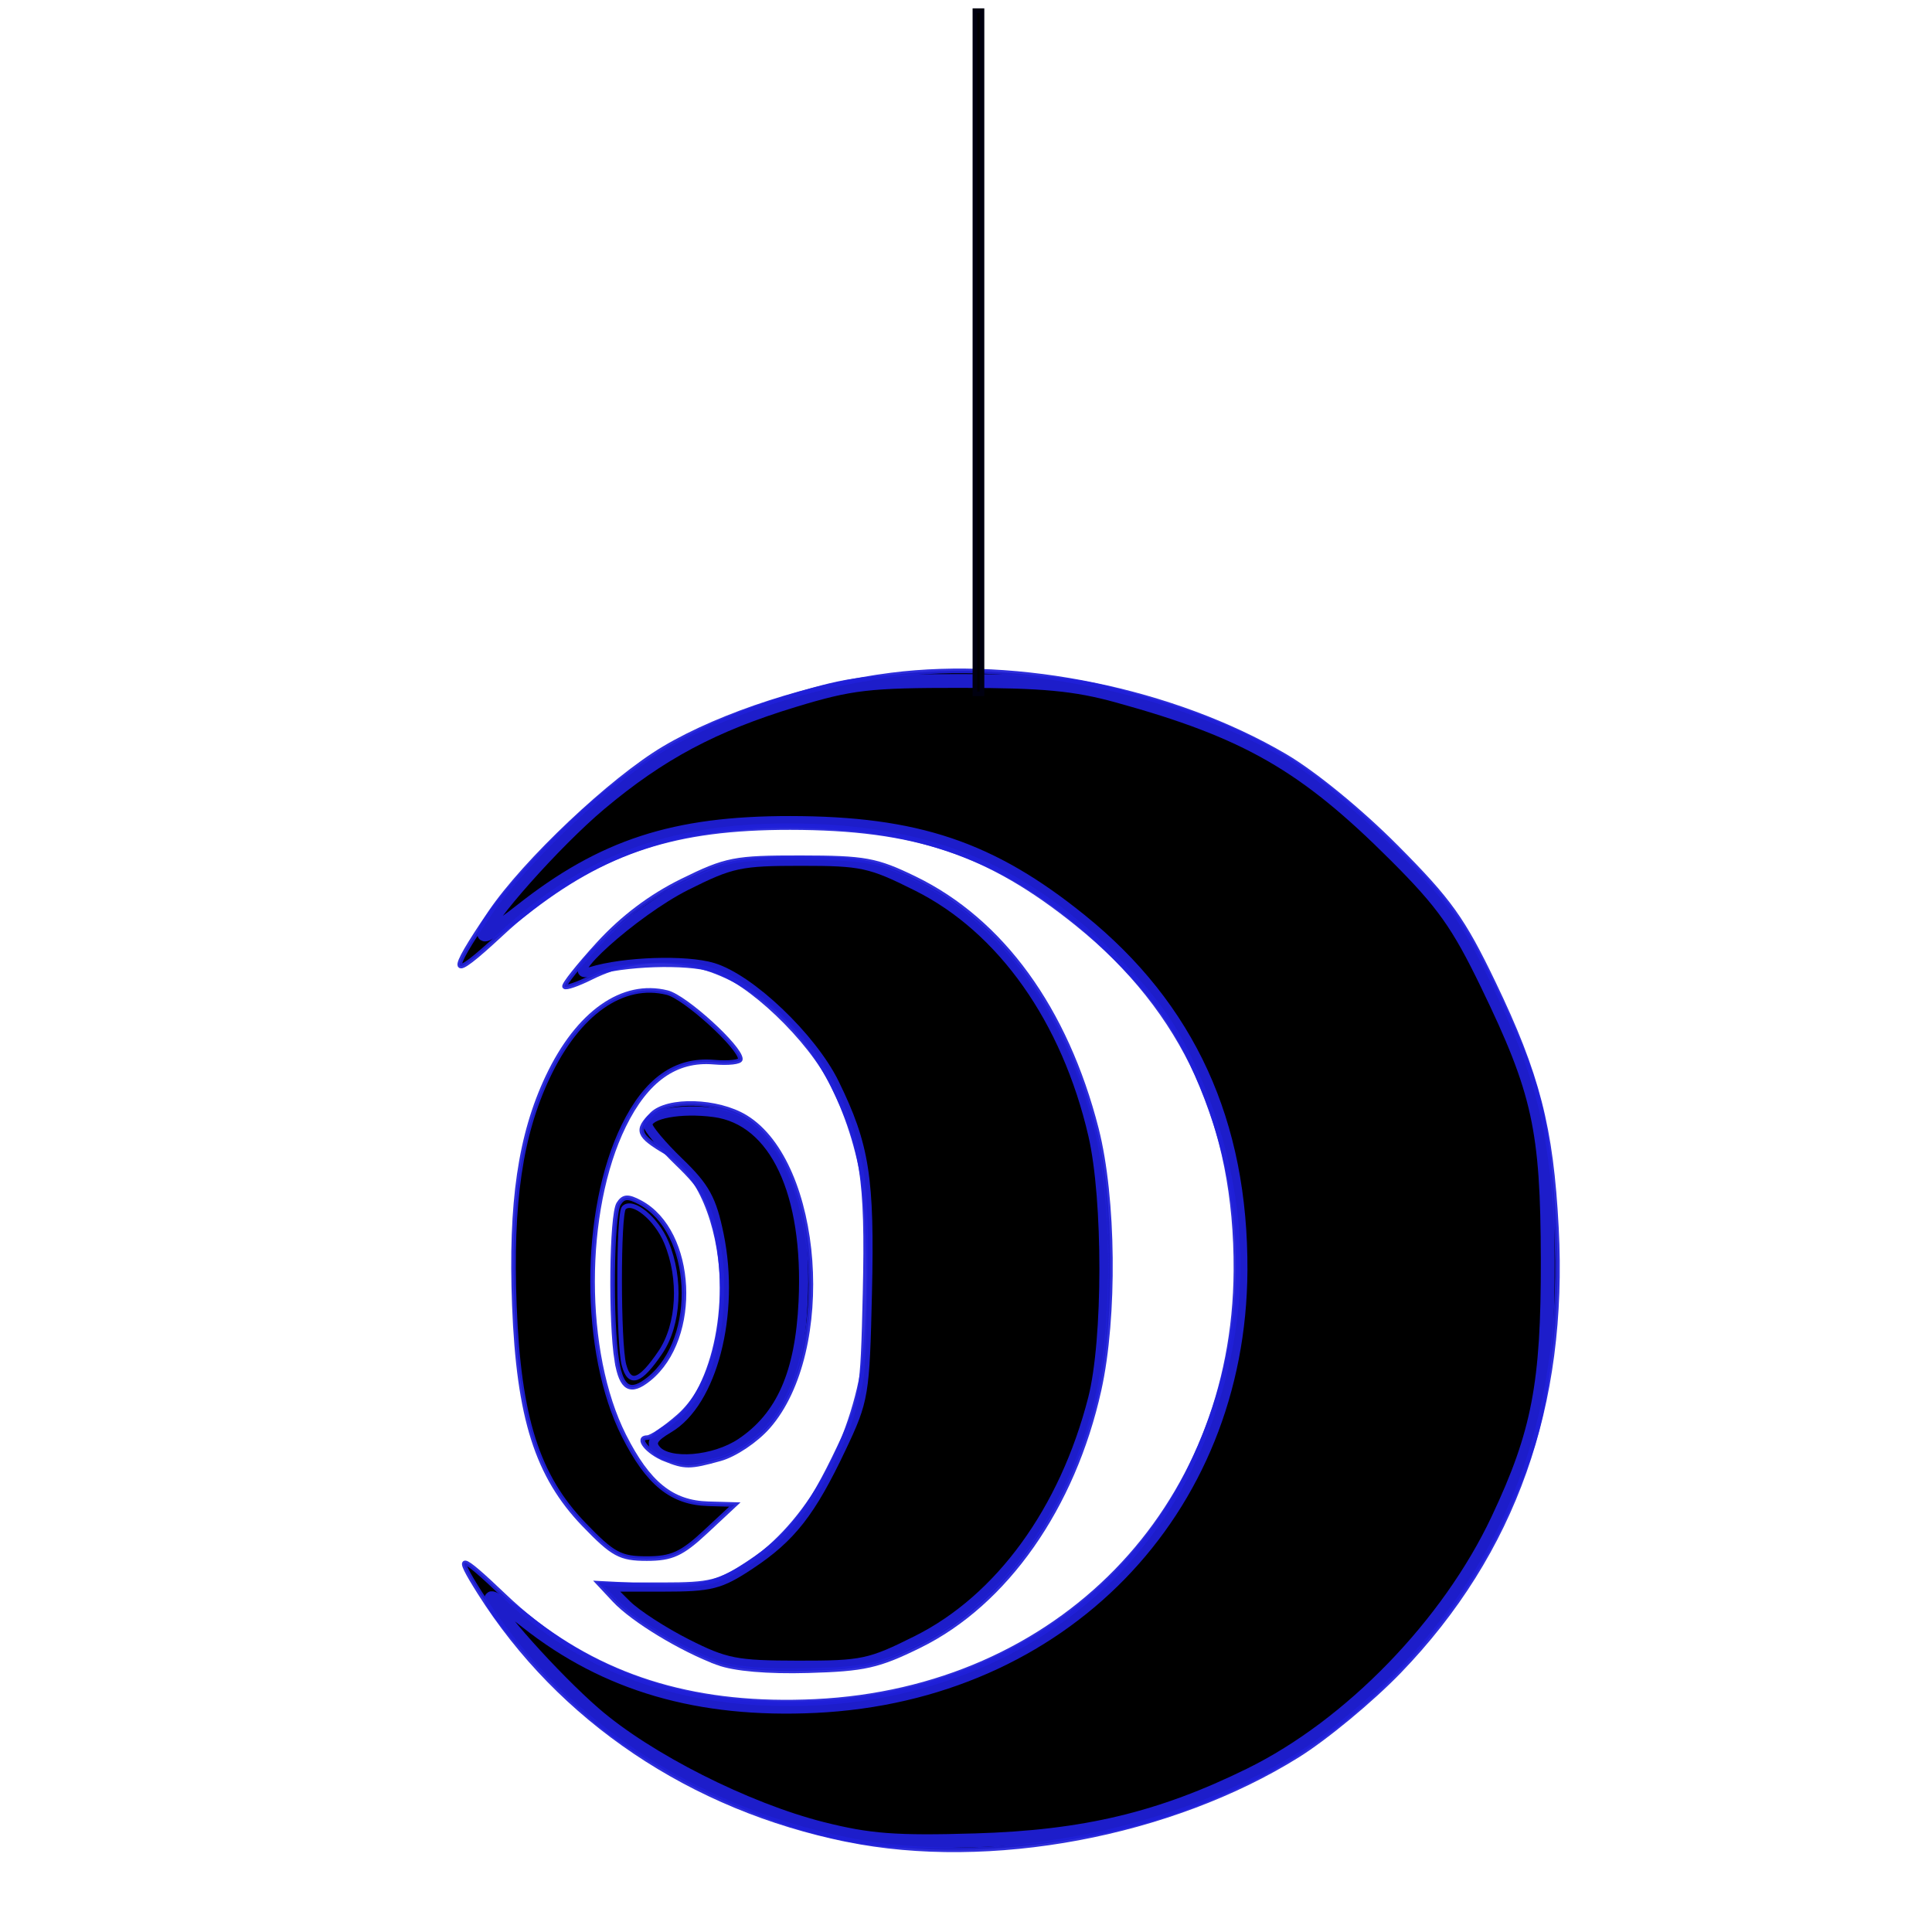
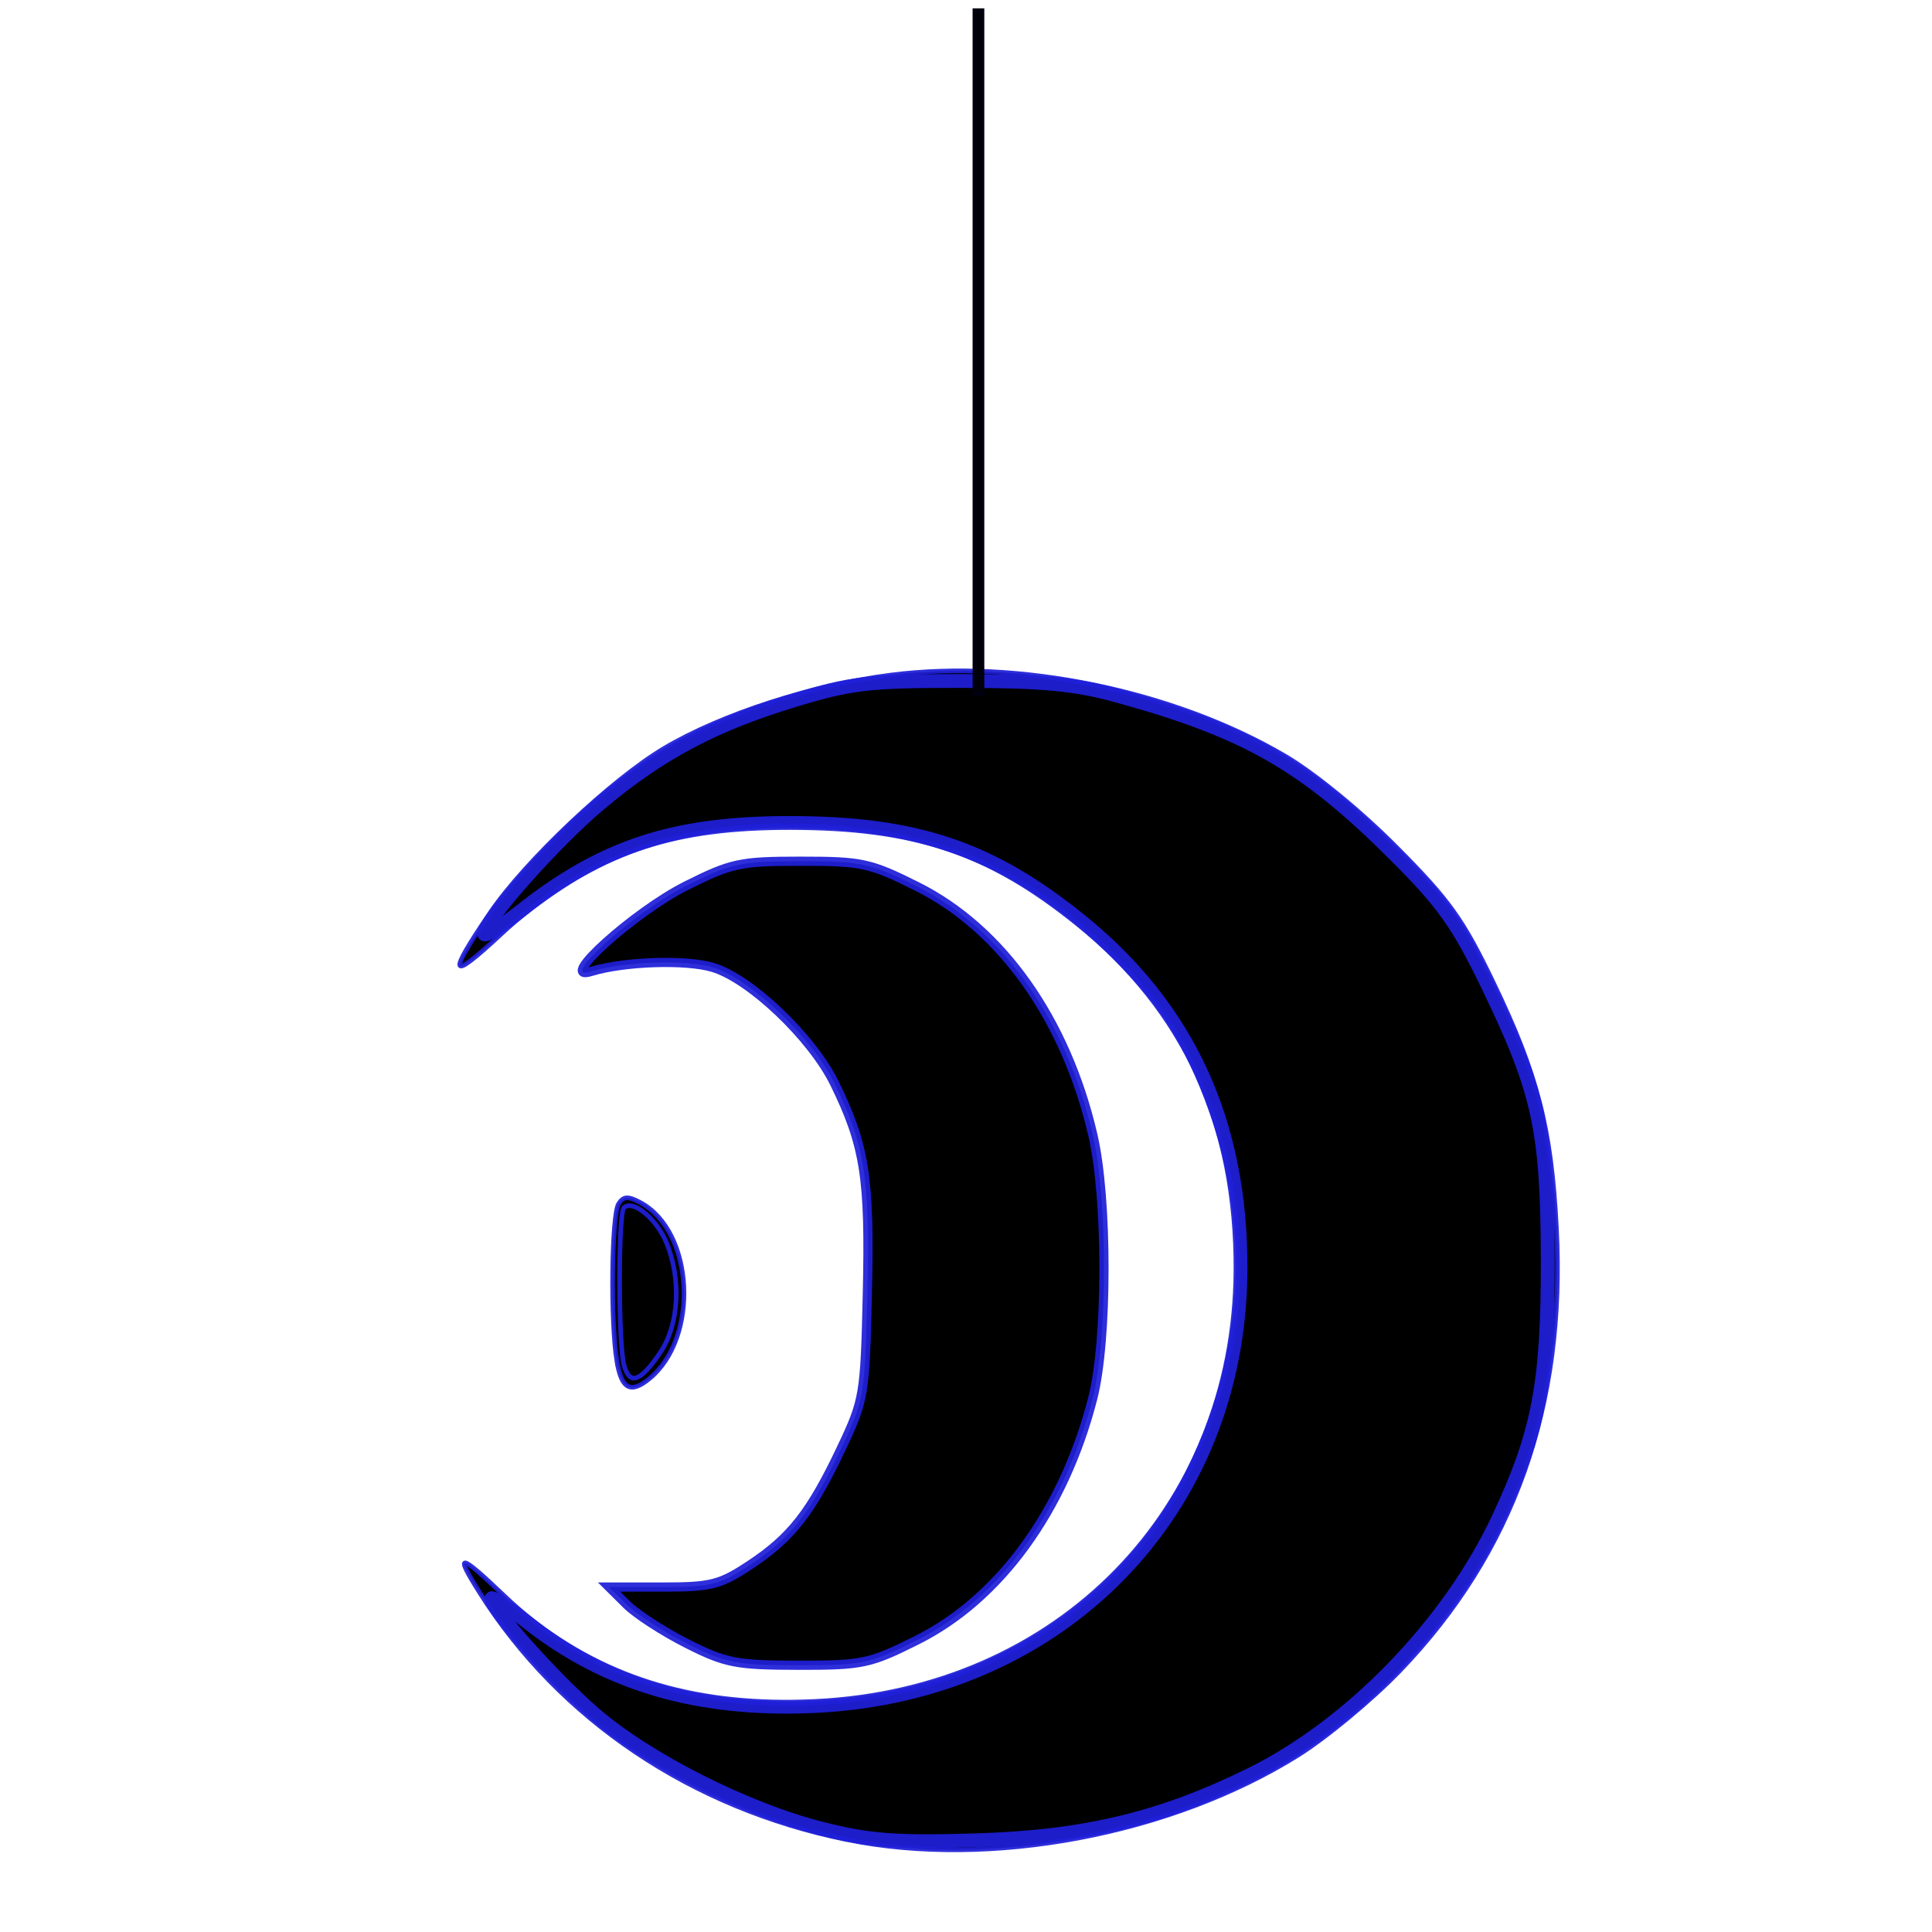
<svg xmlns="http://www.w3.org/2000/svg" xmlns:ns1="http://www.inkscape.org/namespaces/inkscape" xmlns:ns2="http://sodipodi.sourceforge.net/DTD/sodipodi-0.dtd" id="svg5946" version="1.1" ns1:version="0.91 r13725" width="420" height="420" viewBox="0 0 420 420" ns2:docname="mobile2SVG1.svg">
  <defs id="defs5950" />
  <ns2:namedview pagecolor="#ffffff" bordercolor="#666666" borderopacity="1" objecttolerance="10" gridtolerance="10" guidetolerance="10" ns1:pageopacity="0" ns1:pageshadow="2" ns1:window-width="1280" ns1:window-height="778" id="namedview5948" showgrid="false" ns1:zoom="0.64642857" ns1:cx="283.16547" ns1:cy="185.75015" ns1:window-x="-8" ns1:window-y="-8" ns1:window-maximized="1" ns1:current-layer="svg5946" />
  <g id="g5996" transform="translate(-456.354,4.641)" style="stroke:#1f1fd8;stroke-opacity:0.933;stroke-width:1;stroke-miterlimit:4.8;stroke-dasharray:none">
-     <path ns1:connector-curvature="0" id="path5986" d="m 612.427,356.851 c -7.926,-2.932 -18.471,-9.328 -22.508,-13.652 l -3.412,-3.654 11.288,0.57 c 9.166,0.463 12.481,-0.038 17.634,-2.668 13.178,-6.723 24.126,-23.064 28.095,-41.938 2.266,-10.773 2.245,-35.583 -0.04,-46.531 -7.085,-33.951 -34.522,-53.147 -58.715,-41.078 -2.8,1.397 -5.354,2.276 -5.677,1.954 -0.322,-0.322 2.978,-4.485 7.334,-9.251 5.247,-5.741 11.395,-10.375 18.217,-13.73 9.565,-4.705 11.399,-5.064 25.79,-5.049 13.943,0.014 16.422,0.467 24.775,4.525 18.91,9.188 32.83,28.369 39.493,54.42 3.831,14.981 4.095,40.905 0.578,56.756 -5.658,25.496 -20.298,46.362 -38.991,55.572 -8.987,4.428 -12.037,5.114 -24.244,5.456 -8.846,0.247 -16.036,-0.376 -19.619,-1.701 z" style="opacity:1;fill:#000000;fill-opacity:1;stroke:#1f1fd8;stroke-width:1;stroke-linecap:round;stroke-miterlimit:4.8;stroke-dasharray:none;stroke-opacity:0.933" />
-     <path ns1:connector-curvature="0" id="path5988" d="m 600.838,312.536 c -3.687,-1.488 -6.261,-4.651 -3.784,-4.651 0.871,0 3.952,-2.079 6.846,-4.619 13.907,-12.211 12.166,-48.615 -2.747,-57.413 -6.156,-3.632 -6.57,-4.744 -3.07,-8.244 3.412,-3.412 14.269,-3.084 20.332,0.613 16.4,9.999 19.38,50.822 4.913,67.298 -2.638,3.005 -7.234,6.08 -10.401,6.96 -6.628,1.841 -7.656,1.846 -12.09,0.057 z" style="opacity:1;fill:#000000;fill-opacity:1;stroke:#1f1fd8;stroke-width:1;stroke-linecap:round;stroke-miterlimit:4.8;stroke-dasharray:none;stroke-opacity:0.933" />
-     <path ns1:connector-curvature="0" id="path5990" d="m 583.324,326.799 c -10.177,-10.558 -14.206,-23.238 -15.152,-47.687 -0.862,-22.278 1.297,-37.029 7.266,-49.651 6.575,-13.903 16.282,-20.745 25.979,-18.311 3.908,0.981 15.892,11.889 15.892,14.465 0,0.625 -2.611,0.914 -5.801,0.642 -8.248,-0.703 -14.654,3.834 -19.552,13.845 -9.053,18.504 -9.039,49.346 0.03,67.344 5.252,10.423 10.412,14.596 18.326,14.82 l 5.794,0.164 -6.3,5.876 c -5.233,4.881 -7.406,5.876 -12.832,5.876 -5.772,0 -7.361,-0.859 -13.65,-7.385 z" style="opacity:1;fill:#000000;fill-opacity:1;stroke:#1f1fd8;stroke-width:1;stroke-linecap:round;stroke-miterlimit:4.8;stroke-dasharray:none;stroke-opacity:0.933" />
+     <path ns1:connector-curvature="0" id="path5988" d="m 600.838,312.536 z" style="opacity:1;fill:#000000;fill-opacity:1;stroke:#1f1fd8;stroke-width:1;stroke-linecap:round;stroke-miterlimit:4.8;stroke-dasharray:none;stroke-opacity:0.933" />
    <path ns1:connector-curvature="0" id="path5992" d="m 640.514,395.285 c -33.78,-6.83 -62.459,-26.115 -79.892,-53.723 -5.547,-8.785 -4.471,-8.639 5.344,0.724 16.701,15.93 36.743,23.492 62.172,23.458 38.23,-0.051 71.192,-19.286 86.594,-50.533 14.223,-28.855 14.373,-59.861 0.432,-89.315 -4.156,-8.781 -8.351,-14.436 -17.253,-23.256 -19.727,-19.547 -40.674,-27.81 -70.407,-27.775 -25.849,0.03 -44.59,7.154 -62.4,23.719 -11.061,10.287 -11.612,9.069 -2.178,-4.817 7.62,-11.217 26.4,-28.953 37.83,-35.728 12.567,-7.448 32.115,-13.76 49.366,-15.938 27.744,-3.504 61.298,3.396 85.53,17.59 6.358,3.724 16.362,11.904 24.231,19.815 11.573,11.633 14.458,15.666 21.135,29.545 9.58,19.913 12.538,31.413 13.686,53.2 2.038,38.702 -9.28,70.632 -34.179,96.429 -6.023,6.24 -15.963,14.47 -22.088,18.288 -27.652,17.237 -66.932,24.585 -97.924,18.319 z" style="opacity:1;fill:#000000;fill-opacity:1;stroke:#1f1fd8;stroke-width:1;stroke-linecap:round;stroke-miterlimit:4.8;stroke-dasharray:none;stroke-opacity:0.933" />
    <path ns1:connector-curvature="0" id="path5994" d="m 590.457,291.255 c -1.412,-8.545 -1.154,-31.771 0.381,-34.193 1.047,-1.653 2.037,-1.713 4.7,-0.288 11.728,6.277 12.885,29.47 1.912,38.348 -4.037,3.266 -5.993,2.185 -6.993,-3.867 z" style="opacity:1;fill:#000000;fill-opacity:1;stroke:#1f1fd8;stroke-width:1;stroke-linecap:round;stroke-miterlimit:4.8;stroke-dasharray:none;stroke-opacity:0.933" />
  </g>
  <path style="opacity:1;fill:#000000;fill-opacity:1;stroke:#1f1fd8;stroke-width:2;stroke-linecap:round;stroke-miterlimit:4.8;stroke-dasharray:none;stroke-opacity:0.933" d="m 149.353,357.303 c -5.105,-2.578 -11.006,-6.398 -13.114,-8.489 l -3.832,-3.802 11.689,0 c 10.501,0 12.43,-0.491 18.981,-4.83 8.94,-5.921 13.226,-11.403 19.842,-25.375 4.952,-10.458 5.125,-11.495 5.641,-33.76 0.577,-24.93 -0.54,-32.06 -7.133,-45.523 -4.896,-9.999 -18.3,-22.775 -26.459,-25.219 -5.868,-1.758 -19.353,-1.303 -26.498,0.895 -7.58,2.332 9.453,-13.004 20.705,-18.641 9.837,-4.929 11.74,-5.336 24.93,-5.336 13.269,0 15.059,0.389 25.27,5.498 18.435,9.223 32.391,28.962 38.207,54.042 3.235,13.95 3.215,44.572 -0.038,57.256 -6.236,24.316 -20.21,43.528 -38.208,52.533 -10.277,5.141 -11.866,5.477 -25.826,5.459 -13.466,-0.018 -15.754,-0.464 -24.157,-4.707 z" id="path6003" ns1:connector-curvature="0" />
  <path style="opacity:1;fill:#000000;fill-opacity:1;stroke:#1f1fd8;stroke-width:3;stroke-linecap:round;stroke-miterlimit:4.8;stroke-dasharray:none;stroke-opacity:0.933" d="m 178.746,397.567 c -16.527,-4.165 -38.089,-15.065 -49.59,-25.069 -8.879,-7.723 -22.344,-22.782 -22.344,-24.989 0,-0.562 3.477,1.726 7.727,5.085 17.23,13.619 37.383,19.491 62.737,18.277 53.435,-2.557 92.137,-42.22 92.406,-94.7 0.164,-32.06 -11.274,-57.059 -34.804,-76.065 -19.484,-15.738 -35.67,-21.178 -63.093,-21.204 -25.208,-0.024 -40.757,5.043 -58.489,19.06 -4.416,3.491 -8.03,5.775 -8.03,5.074 0,-2.796 15.348,-20.082 25.11,-28.28 13.109,-11.01 24.659,-17.167 42.225,-22.51 12.396,-3.77 16.281,-4.22 36.312,-4.208 17.868,0.011 24.791,0.665 34.033,3.212 28.067,7.735 40.737,15.017 60.47,34.75 10.315,10.315 13.542,14.856 19.923,28.035 11.261,23.259 13.057,31.444 13.122,59.815 0.063,26.991 -1.995,37.709 -10.845,56.482 -10.77,22.845 -32.041,44.772 -53.83,55.487 -19.506,9.592 -36.091,13.545 -59.78,14.247 -17.265,0.511 -23.029,0.078 -33.26,-2.5 z" id="path6005" ns1:connector-curvature="0" />
-   <path style="opacity:1;fill:#000000;fill-opacity:1;stroke:#1f1fd8;stroke-width:2;stroke-linecap:round;stroke-miterlimit:4.8;stroke-dasharray:none;stroke-opacity:0.933" d="m 142.64,315.145 c -1.279,-1.541 -0.62,-2.646 2.771,-4.649 9.489,-5.605 14.467,-24.807 10.916,-42.102 -1.578,-7.684 -3.039,-10.34 -8.689,-15.787 -3.736,-3.602 -6.792,-7.243 -6.792,-8.092 0,-2.322 7.104,-3.64 14.403,-2.672 13.058,1.733 20.479,17.523 19.349,41.165 -0.741,15.491 -4.838,24.794 -13.483,30.617 -5.844,3.936 -15.789,4.754 -18.473,1.519 z" id="path6007" ns1:connector-curvature="0" />
  <path style="opacity:1;fill:#000000;fill-opacity:1;stroke:#1f1fd8;stroke-width:1;stroke-linecap:round;stroke-miterlimit:4.8;stroke-dasharray:none;stroke-opacity:0.933" d="m 135.649,296.733 c -1.254,-4.682 -1.266,-32.919 -0.015,-34.171 1.886,-1.886 7.042,2.311 9.209,7.497 3.321,7.948 2.782,17.929 -1.291,23.942 -4.375,6.457 -6.691,7.258 -7.903,2.732 z" id="path6009" ns1:connector-curvature="0" />
  <rect style="opacity:1;fill:#000000;fill-opacity:1;stroke:#000010;stroke-width:1;stroke-linecap:round;stroke-miterlimit:5;stroke-dasharray:none;stroke-opacity:1" id="rect6025" width="1.547" height="148.508" x="211.934" y="2.32" />
</svg>